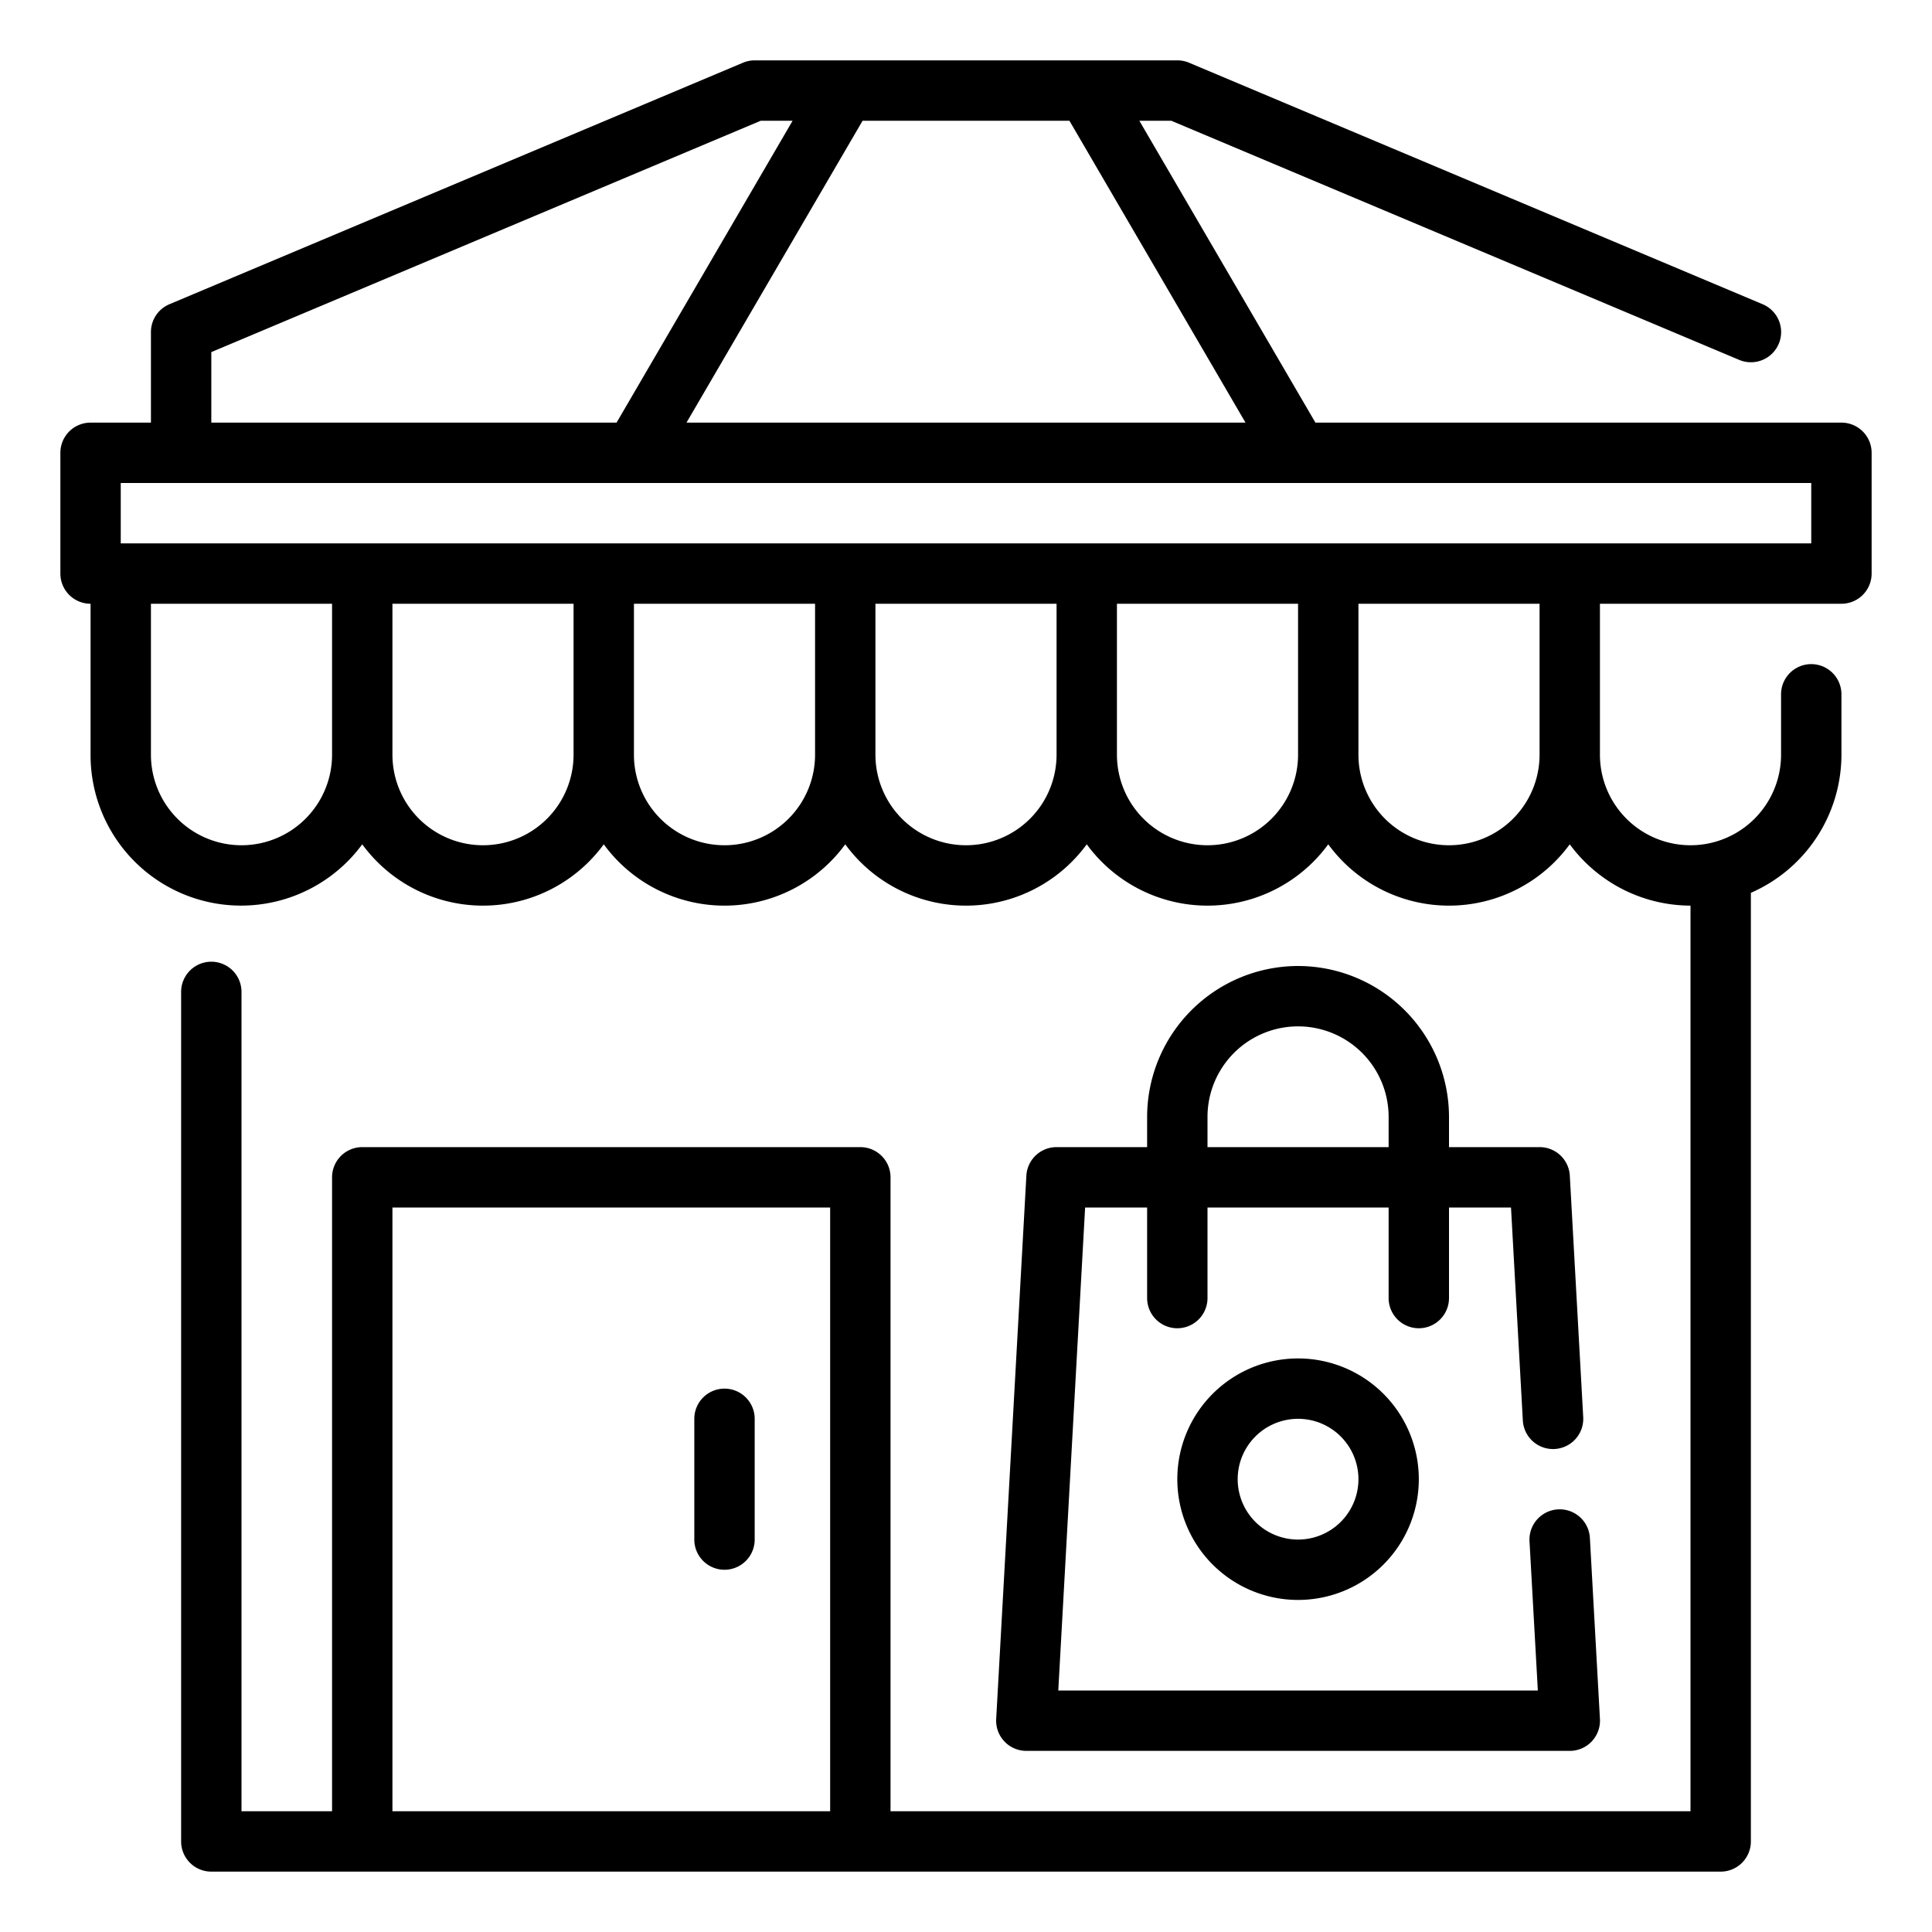
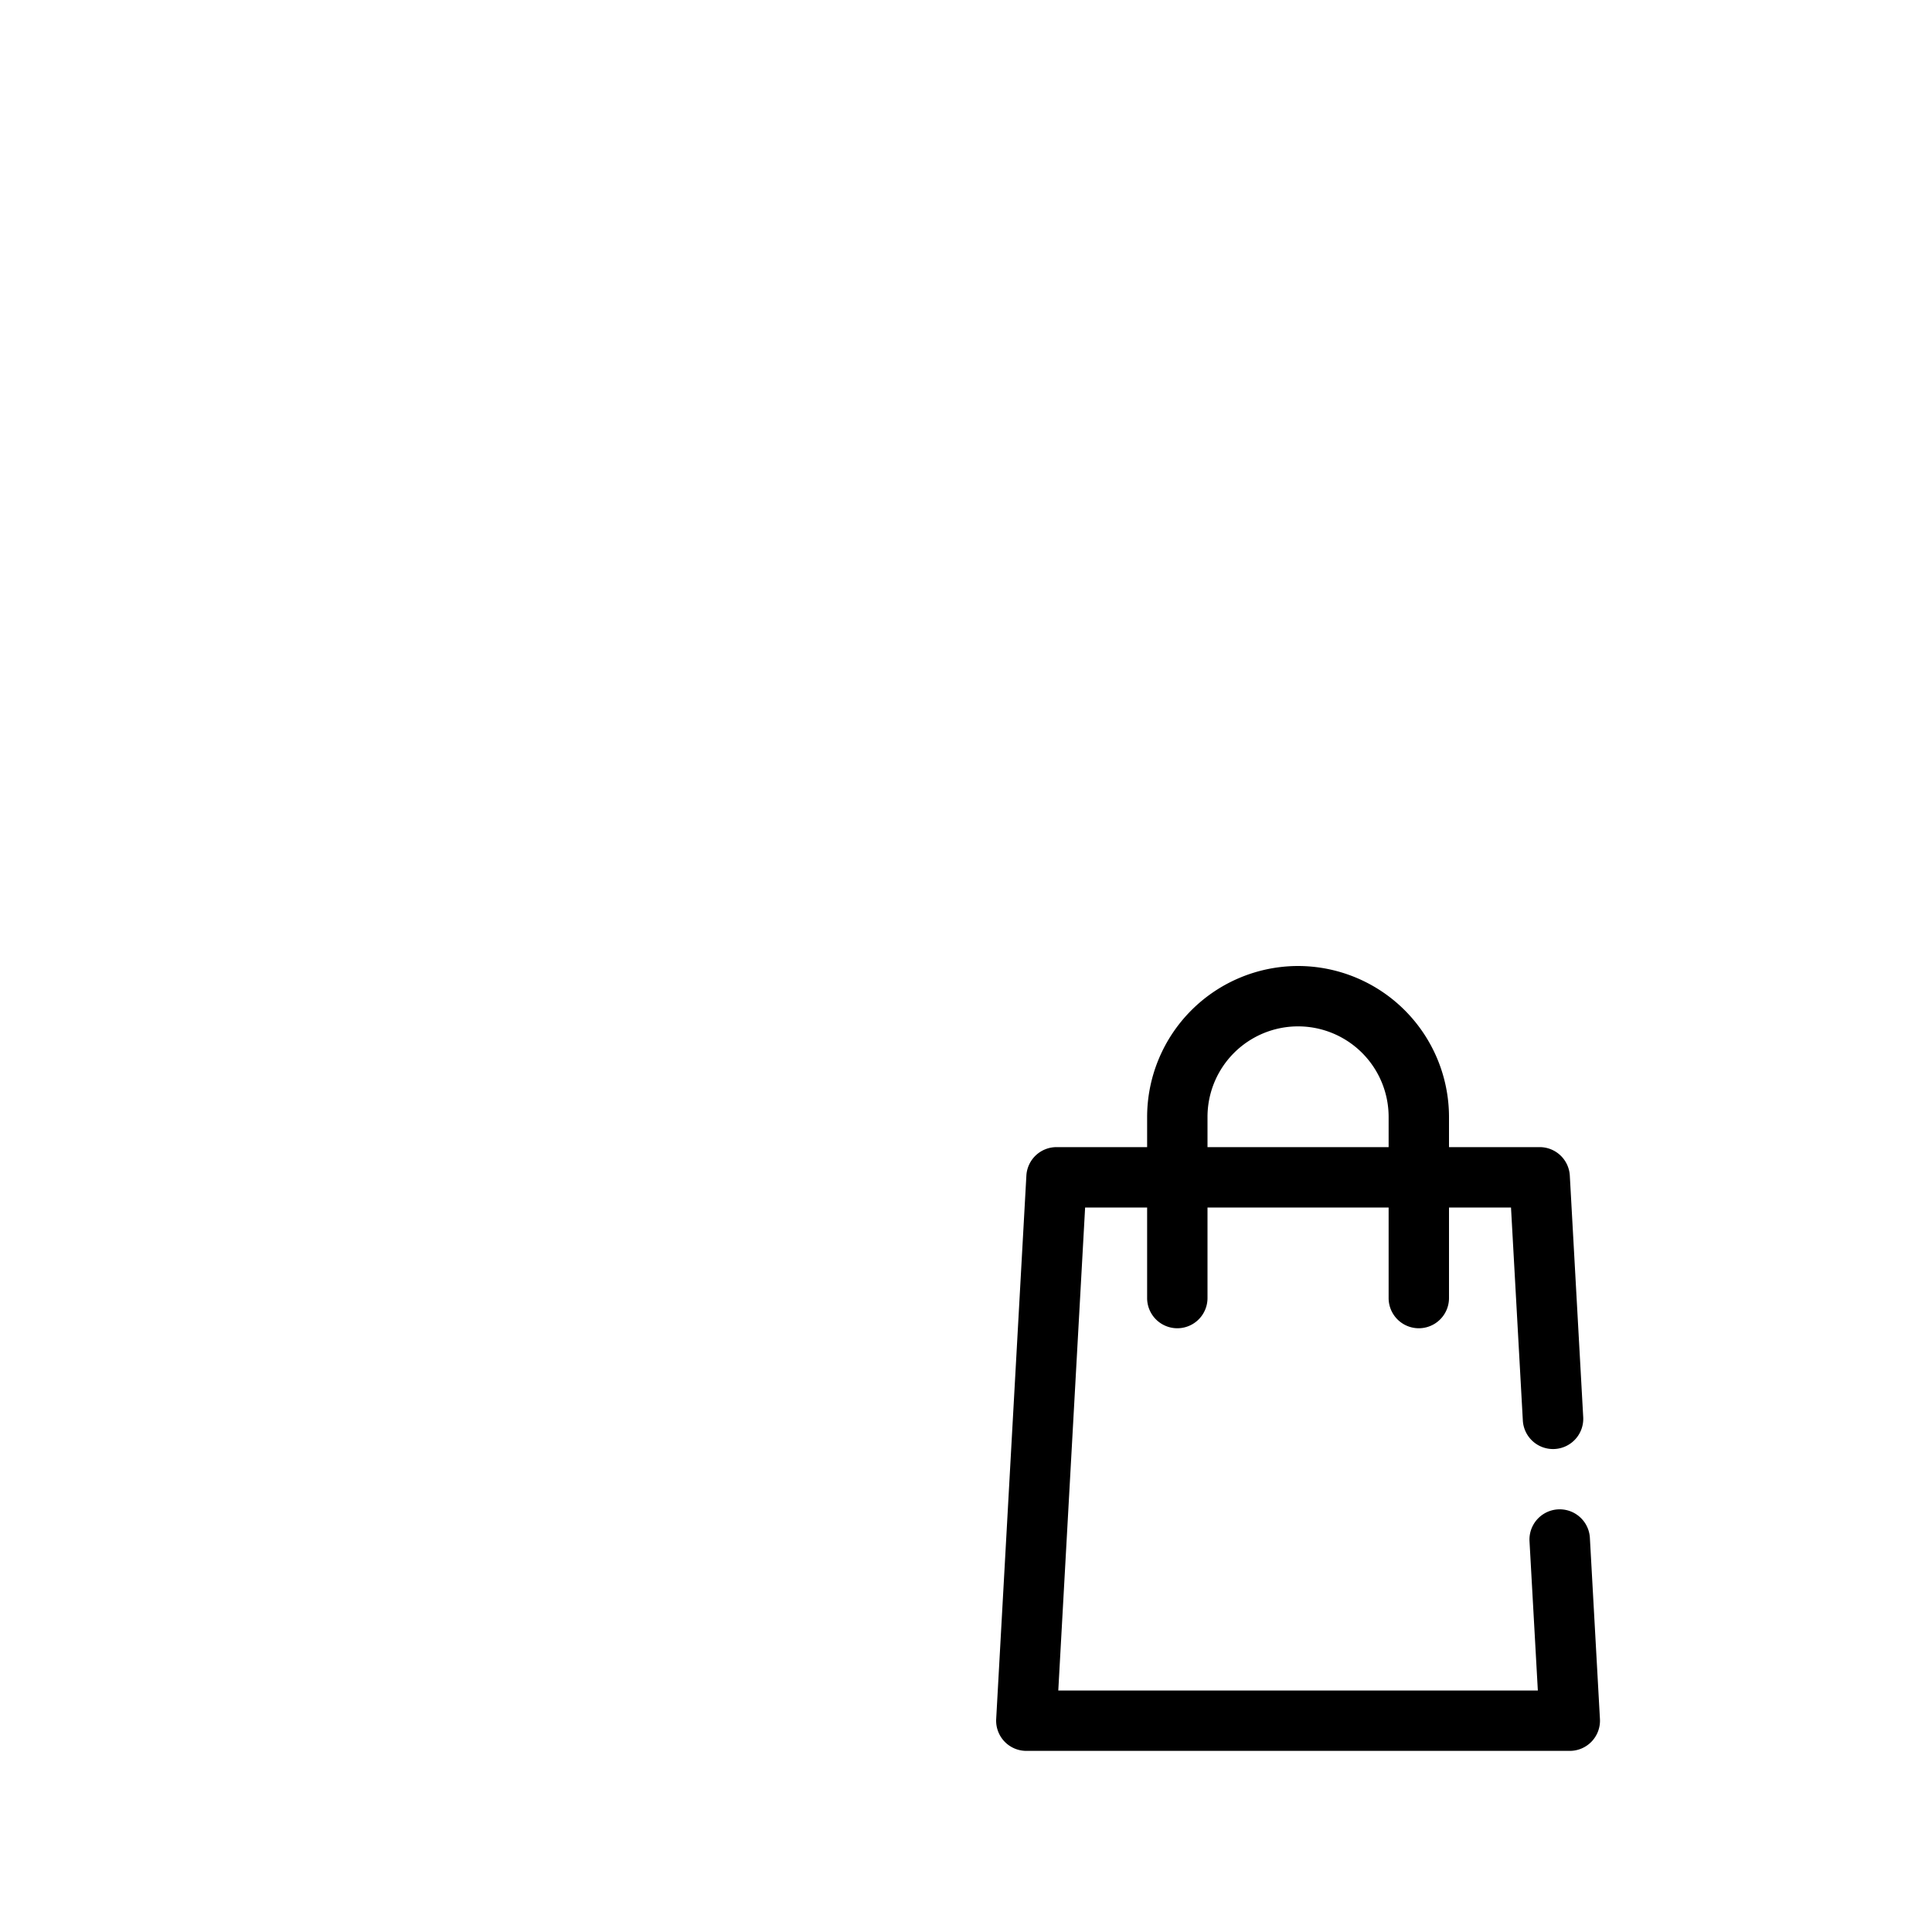
<svg xmlns="http://www.w3.org/2000/svg" style="width: 64px; height: 64px;" viewBox="0 0 64 64" width="512" height="512">
  <g id="Outline">
    <g>
-       <path d="M61,14H43.575L37.742,4H38.8l18.814,7.922a1,1,0,1,0,.776-1.844l-19-8A.992.992,0,0,0,39,2H25a.992.992,0,0,0-.388.078l-19,8A1,1,0,0,0,5,11v3H3a1,1,0,0,0-1,1v4a1,1,0,0,0,1,1v5a4.985,4.985,0,0,0,9,2.969,4.954,4.954,0,0,0,8,0,4.954,4.954,0,0,0,8,0,4.954,4.954,0,0,0,8,0,4.954,4.954,0,0,0,8,0,4.954,4.954,0,0,0,8,0A4.982,4.982,0,0,0,56,30V60H29.5V39a1,1,0,0,0-1-1H12a1,1,0,0,0-1,1V60H8V32.858a1,1,0,1,0-2,0V61a1,1,0,0,0,1,1H57a1,1,0,0,0,1-1V29.576A5,5,0,0,0,61,25V23a1,1,0,0,0-2,0v2a3,3,0,0,1-6,0V20h8a1,1,0,0,0,1-1V15A1,1,0,0,0,61,14ZM13,60V40H27.5V60ZM35.426,4l5.833,10H22.741L28.574,4ZM7,11.664,25.2,4h1.056L20.425,14H7ZM8,28a3,3,0,0,1-3-3V20h6v5A3,3,0,0,1,8,28Zm8,0a3,3,0,0,1-3-3V20h6v5A3,3,0,0,1,16,28Zm8,0a3,3,0,0,1-3-3V20h6v5A3,3,0,0,1,24,28Zm8,0a3,3,0,0,1-3-3V20h6v5A3,3,0,0,1,32,28Zm8,0a3,3,0,0,1-3-3V20h6v5A3,3,0,0,1,40,28Zm11-3a3,3,0,0,1-6,0V20h6Zm9-7H4V16H60Z" />
      <path d="M43,32a5.006,5.006,0,0,0-5,5v1H35a1,1,0,0,0-1,.944l-1,18A1,1,0,0,0,34,58H52a1,1,0,0,0,1-1.056l-.333-6a1,1,0,0,0-2,.112L50.943,56H35.057l.889-16H38v3a1,1,0,0,0,2,0V40h6v3a1,1,0,0,0,2,0V40h2.054l.392,7.056a1,1,0,1,0,2-.112l-.444-8A1,1,0,0,0,51,38H48V37A5.006,5.006,0,0,0,43,32Zm-3,6V37a3,3,0,0,1,6,0v1Z" />
-       <path d="M43,45a4,4,0,1,0,4,4A4,4,0,0,0,43,45Zm0,6a2,2,0,1,1,2-2A2,2,0,0,1,43,51Z" />
-       <path d="M24,46a1,1,0,0,0-1,1v4a1,1,0,0,0,2,0V47A1,1,0,0,0,24,46Z" />
    </g>
  </g>
</svg>